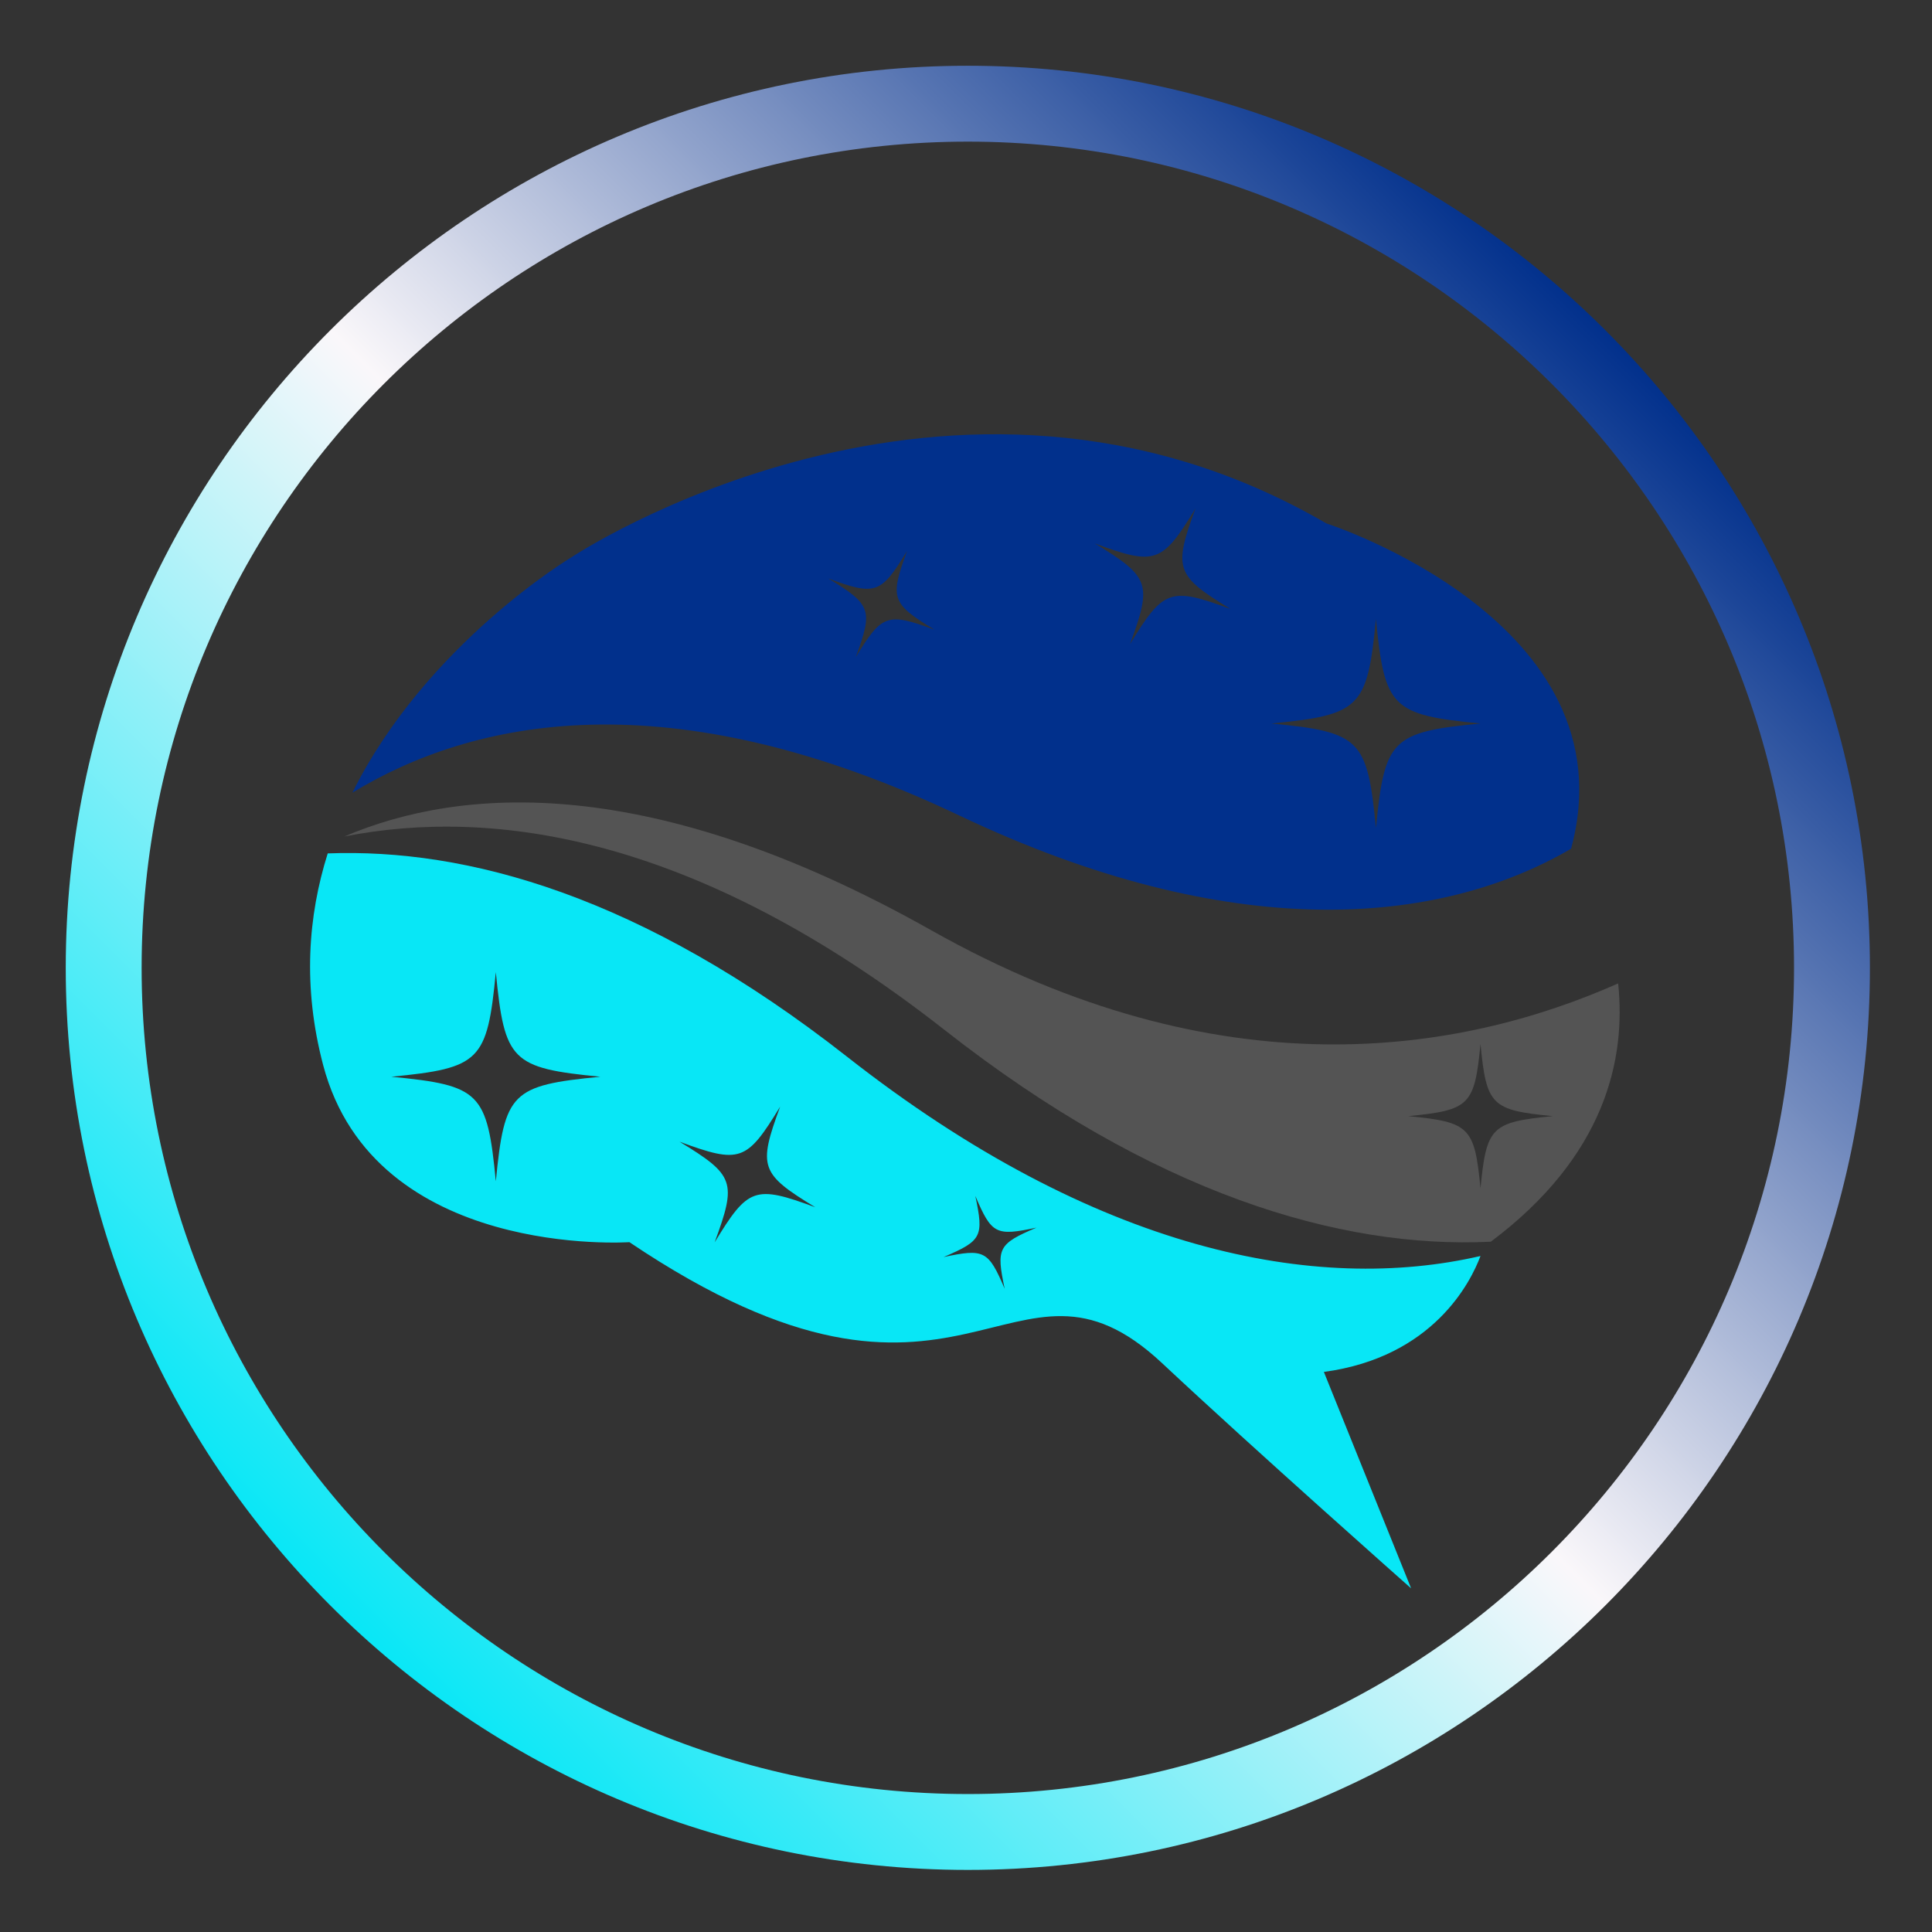
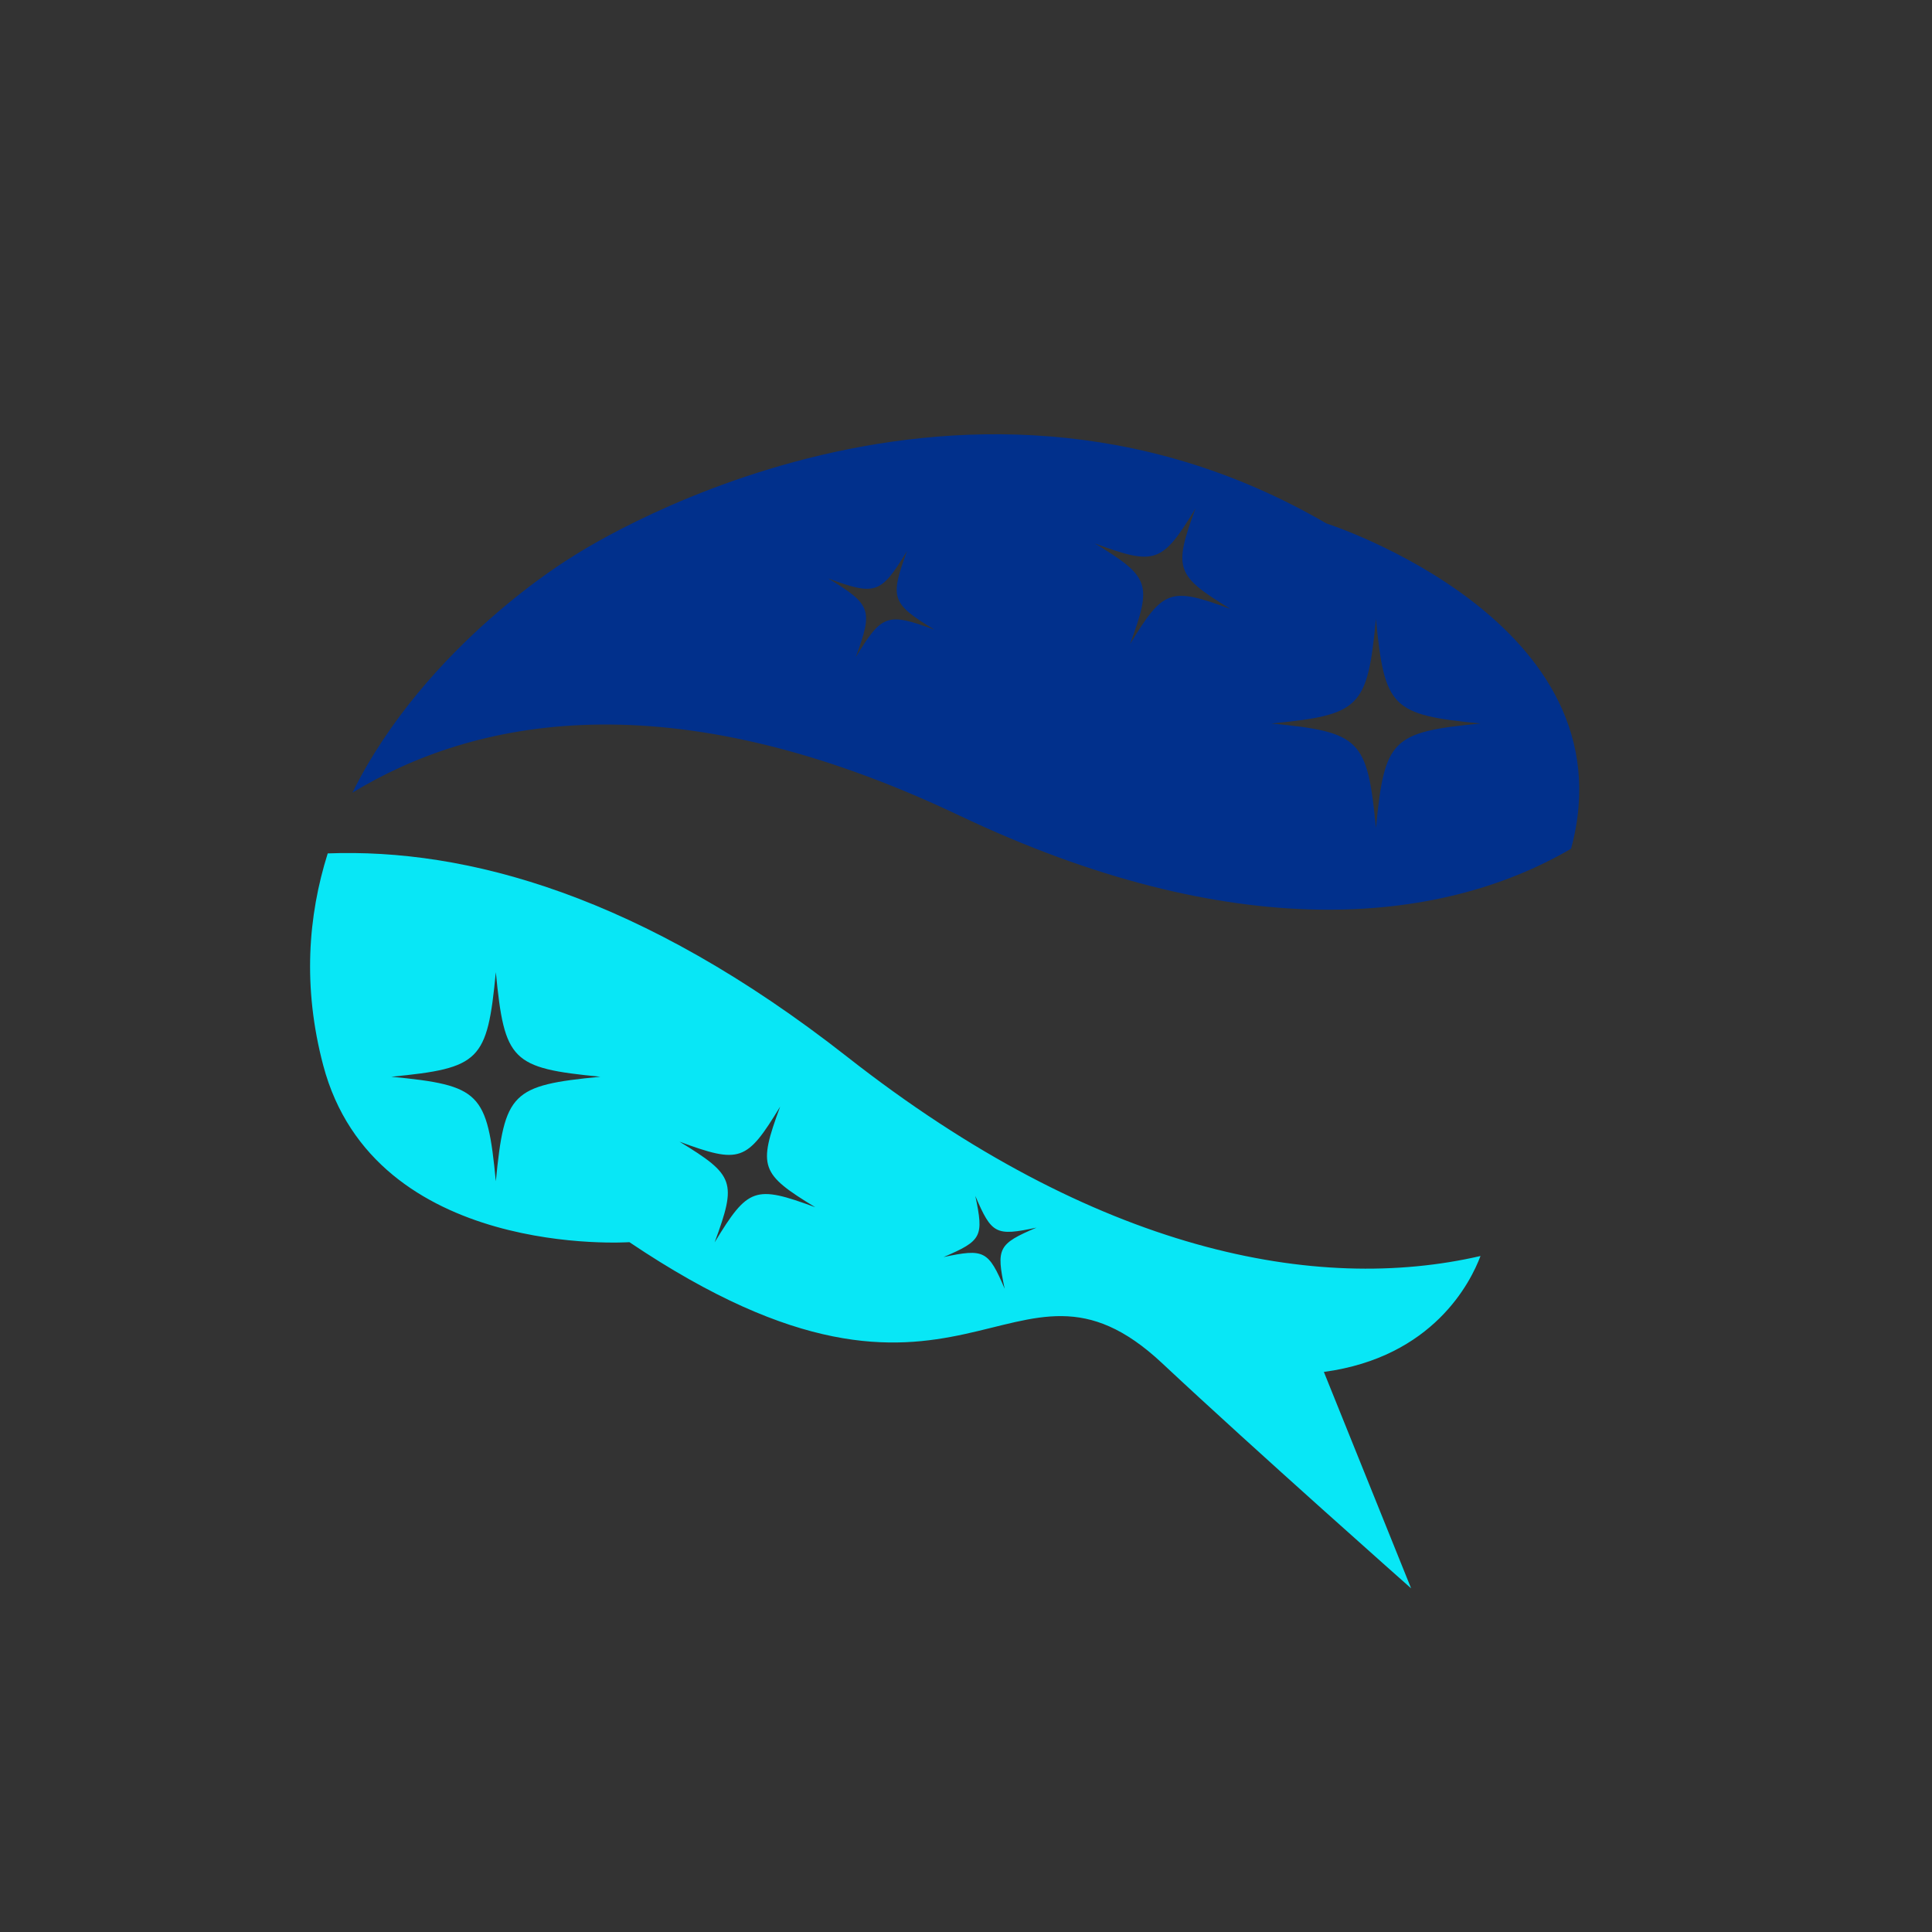
<svg xmlns="http://www.w3.org/2000/svg" width="200" viewBox="0 0 150 150" height="200" preserveAspectRatio="xMidYMid meet">
  <rect x="0" y="0" width="150" height="150" fill="#333333" stroke="none" />
  <defs>
    <clipPath id="d2ef3e566d">
-       <path d="M 5.105 5.105 L 145.355 5.105 L 145.355 145.355 L 5.105 145.355 Z M 5.105 5.105 " clip-rule="nonzero" />
-     </clipPath>
+       </clipPath>
    <clipPath id="647cc3b977">
-       <path d="M 75.145 145.18 C 36.523 145.18 5.105 113.762 5.105 75.145 C 5.105 36.523 36.523 5.105 75.145 5.105 C 113.762 5.105 145.18 36.523 145.18 75.145 C 145.18 113.762 113.762 145.18 75.145 145.18 Z M 75.145 10.996 C 39.773 10.996 10.996 39.77 10.996 75.145 C 10.996 110.516 39.773 139.289 75.145 139.289 C 110.512 139.289 139.289 110.516 139.289 75.145 C 139.289 39.77 110.512 10.996 75.145 10.996 Z M 75.145 10.996 " clip-rule="nonzero" />
-     </clipPath>
+       </clipPath>
    <linearGradient x1="-0" gradientTransform="matrix(0.589, 0, 0, 0.589, 5.106, 5.106)" y1="237.838" x2="237.838" gradientUnits="userSpaceOnUse" y2="-0" id="447f2db43e">
      <stop stop-opacity="1" stop-color="rgb(3.099%, 90.599%, 96.5%)" offset="0" />
      <stop stop-opacity="1" stop-color="rgb(3.099%, 90.599%, 96.5%)" offset="0.125" />
      <stop stop-opacity="1" stop-color="rgb(3.099%, 90.599%, 96.5%)" offset="0.141" />
      <stop stop-opacity="1" stop-color="rgb(3.343%, 90.614%, 96.503%)" offset="0.145" />
      <stop stop-opacity="1" stop-color="rgb(3.589%, 90.631%, 96.507%)" offset="0.148" />
      <stop stop-opacity="1" stop-color="rgb(4.637%, 90.701%, 96.524%)" offset="0.152" />
      <stop stop-opacity="1" stop-color="rgb(5.687%, 90.771%, 96.541%)" offset="0.156" />
      <stop stop-opacity="1" stop-color="rgb(6.735%, 90.84%, 96.556%)" offset="0.16" />
      <stop stop-opacity="1" stop-color="rgb(7.785%, 90.91%, 96.573%)" offset="0.164" />
      <stop stop-opacity="1" stop-color="rgb(8.833%, 90.979%, 96.59%)" offset="0.168" />
      <stop stop-opacity="1" stop-color="rgb(9.883%, 91.049%, 96.606%)" offset="0.172" />
      <stop stop-opacity="1" stop-color="rgb(10.931%, 91.119%, 96.623%)" offset="0.176" />
      <stop stop-opacity="1" stop-color="rgb(11.981%, 91.19%, 96.64%)" offset="0.18" />
      <stop stop-opacity="1" stop-color="rgb(13.029%, 91.258%, 96.655%)" offset="0.184" />
      <stop stop-opacity="1" stop-color="rgb(14.079%, 91.328%, 96.672%)" offset="0.188" />
      <stop stop-opacity="1" stop-color="rgb(15.128%, 91.397%, 96.689%)" offset="0.191" />
      <stop stop-opacity="1" stop-color="rgb(16.177%, 91.467%, 96.706%)" offset="0.195" />
      <stop stop-opacity="1" stop-color="rgb(17.226%, 91.536%, 96.722%)" offset="0.199" />
      <stop stop-opacity="1" stop-color="rgb(18.275%, 91.606%, 96.739%)" offset="0.203" />
      <stop stop-opacity="1" stop-color="rgb(19.324%, 91.676%, 96.756%)" offset="0.207" />
      <stop stop-opacity="1" stop-color="rgb(20.374%, 91.747%, 96.773%)" offset="0.211" />
      <stop stop-opacity="1" stop-color="rgb(21.422%, 91.815%, 96.788%)" offset="0.215" />
      <stop stop-opacity="1" stop-color="rgb(22.472%, 91.885%, 96.805%)" offset="0.219" />
      <stop stop-opacity="1" stop-color="rgb(23.52%, 91.954%, 96.822%)" offset="0.223" />
      <stop stop-opacity="1" stop-color="rgb(24.57%, 92.024%, 96.838%)" offset="0.227" />
      <stop stop-opacity="1" stop-color="rgb(25.618%, 92.093%, 96.855%)" offset="0.23" />
      <stop stop-opacity="1" stop-color="rgb(26.668%, 92.163%, 96.872%)" offset="0.234" />
      <stop stop-opacity="1" stop-color="rgb(27.716%, 92.233%, 96.889%)" offset="0.238" />
      <stop stop-opacity="1" stop-color="rgb(28.766%, 92.303%, 96.906%)" offset="0.242" />
      <stop stop-opacity="1" stop-color="rgb(29.814%, 92.372%, 96.921%)" offset="0.246" />
      <stop stop-opacity="1" stop-color="rgb(30.864%, 92.442%, 96.938%)" offset="0.25" />
      <stop stop-opacity="1" stop-color="rgb(31.912%, 92.511%, 96.954%)" offset="0.254" />
      <stop stop-opacity="1" stop-color="rgb(32.962%, 92.581%, 96.971%)" offset="0.258" />
      <stop stop-opacity="1" stop-color="rgb(34.01%, 92.651%, 96.988%)" offset="0.262" />
      <stop stop-opacity="1" stop-color="rgb(35.059%, 92.722%, 97.005%)" offset="0.266" />
      <stop stop-opacity="1" stop-color="rgb(36.107%, 92.79%, 97.021%)" offset="0.27" />
      <stop stop-opacity="1" stop-color="rgb(37.157%, 92.86%, 97.038%)" offset="0.273" />
      <stop stop-opacity="1" stop-color="rgb(38.205%, 92.929%, 97.054%)" offset="0.277" />
      <stop stop-opacity="1" stop-color="rgb(39.255%, 92.999%, 97.07%)" offset="0.281" />
      <stop stop-opacity="1" stop-color="rgb(40.303%, 93.068%, 97.087%)" offset="0.285" />
      <stop stop-opacity="1" stop-color="rgb(41.353%, 93.138%, 97.104%)" offset="0.289" />
      <stop stop-opacity="1" stop-color="rgb(42.401%, 93.208%, 97.121%)" offset="0.293" />
      <stop stop-opacity="1" stop-color="rgb(43.451%, 93.279%, 97.137%)" offset="0.297" />
      <stop stop-opacity="1" stop-color="rgb(44.499%, 93.347%, 97.153%)" offset="0.301" />
      <stop stop-opacity="1" stop-color="rgb(45.549%, 93.417%, 97.169%)" offset="0.305" />
      <stop stop-opacity="1" stop-color="rgb(46.597%, 93.486%, 97.186%)" offset="0.309" />
      <stop stop-opacity="1" stop-color="rgb(47.647%, 93.556%, 97.203%)" offset="0.312" />
      <stop stop-opacity="1" stop-color="rgb(48.695%, 93.626%, 97.22%)" offset="0.316" />
      <stop stop-opacity="1" stop-color="rgb(49.745%, 93.697%, 97.237%)" offset="0.32" />
      <stop stop-opacity="1" stop-color="rgb(50.793%, 93.765%, 97.253%)" offset="0.324" />
      <stop stop-opacity="1" stop-color="rgb(51.843%, 93.835%, 97.27%)" offset="0.328" />
      <stop stop-opacity="1" stop-color="rgb(52.892%, 93.904%, 97.285%)" offset="0.332" />
      <stop stop-opacity="1" stop-color="rgb(53.941%, 93.974%, 97.302%)" offset="0.336" />
      <stop stop-opacity="1" stop-color="rgb(54.99%, 94.043%, 97.319%)" offset="0.34" />
      <stop stop-opacity="1" stop-color="rgb(56.039%, 94.113%, 97.336%)" offset="0.344" />
      <stop stop-opacity="1" stop-color="rgb(57.088%, 94.183%, 97.353%)" offset="0.348" />
      <stop stop-opacity="1" stop-color="rgb(58.138%, 94.254%, 97.369%)" offset="0.352" />
      <stop stop-opacity="1" stop-color="rgb(59.186%, 94.322%, 97.386%)" offset="0.355" />
      <stop stop-opacity="1" stop-color="rgb(60.236%, 94.392%, 97.403%)" offset="0.359" />
      <stop stop-opacity="1" stop-color="rgb(61.284%, 94.461%, 97.418%)" offset="0.363" />
      <stop stop-opacity="1" stop-color="rgb(62.334%, 94.531%, 97.435%)" offset="0.367" />
      <stop stop-opacity="1" stop-color="rgb(63.382%, 94.6%, 97.452%)" offset="0.371" />
      <stop stop-opacity="1" stop-color="rgb(64.432%, 94.67%, 97.469%)" offset="0.375" />
      <stop stop-opacity="1" stop-color="rgb(65.48%, 94.74%, 97.485%)" offset="0.379" />
      <stop stop-opacity="1" stop-color="rgb(66.53%, 94.81%, 97.502%)" offset="0.383" />
      <stop stop-opacity="1" stop-color="rgb(67.578%, 94.879%, 97.519%)" offset="0.387" />
      <stop stop-opacity="1" stop-color="rgb(68.628%, 94.949%, 97.536%)" offset="0.391" />
      <stop stop-opacity="1" stop-color="rgb(69.676%, 95.018%, 97.551%)" offset="0.395" />
      <stop stop-opacity="1" stop-color="rgb(70.726%, 95.088%, 97.568%)" offset="0.398" />
      <stop stop-opacity="1" stop-color="rgb(71.774%, 95.158%, 97.585%)" offset="0.402" />
      <stop stop-opacity="1" stop-color="rgb(72.823%, 95.229%, 97.601%)" offset="0.406" />
      <stop stop-opacity="1" stop-color="rgb(73.871%, 95.297%, 97.618%)" offset="0.41" />
      <stop stop-opacity="1" stop-color="rgb(74.921%, 95.367%, 97.635%)" offset="0.414" />
      <stop stop-opacity="1" stop-color="rgb(75.969%, 95.436%, 97.65%)" offset="0.418" />
      <stop stop-opacity="1" stop-color="rgb(77.019%, 95.506%, 97.667%)" offset="0.422" />
      <stop stop-opacity="1" stop-color="rgb(78.067%, 95.575%, 97.684%)" offset="0.426" />
      <stop stop-opacity="1" stop-color="rgb(79.117%, 95.645%, 97.701%)" offset="0.43" />
      <stop stop-opacity="1" stop-color="rgb(80.165%, 95.715%, 97.717%)" offset="0.434" />
      <stop stop-opacity="1" stop-color="rgb(81.215%, 95.786%, 97.734%)" offset="0.438" />
      <stop stop-opacity="1" stop-color="rgb(82.263%, 95.854%, 97.751%)" offset="0.441" />
      <stop stop-opacity="1" stop-color="rgb(83.313%, 95.924%, 97.768%)" offset="0.445" />
      <stop stop-opacity="1" stop-color="rgb(84.361%, 95.993%, 97.783%)" offset="0.449" />
      <stop stop-opacity="1" stop-color="rgb(85.411%, 96.063%, 97.8%)" offset="0.453" />
      <stop stop-opacity="1" stop-color="rgb(86.459%, 96.133%, 97.816%)" offset="0.457" />
      <stop stop-opacity="1" stop-color="rgb(87.509%, 96.204%, 97.833%)" offset="0.461" />
      <stop stop-opacity="1" stop-color="rgb(88.557%, 96.272%, 97.85%)" offset="0.465" />
      <stop stop-opacity="1" stop-color="rgb(89.607%, 96.342%, 97.867%)" offset="0.469" />
      <stop stop-opacity="1" stop-color="rgb(90.656%, 96.411%, 97.884%)" offset="0.473" />
      <stop stop-opacity="1" stop-color="rgb(91.705%, 96.481%, 97.9%)" offset="0.477" />
      <stop stop-opacity="1" stop-color="rgb(92.754%, 96.55%, 97.916%)" offset="0.48" />
      <stop stop-opacity="1" stop-color="rgb(93.803%, 96.62%, 97.932%)" offset="0.484" />
      <stop stop-opacity="1" stop-color="rgb(94.852%, 96.69%, 97.949%)" offset="0.488" />
      <stop stop-opacity="1" stop-color="rgb(95.901%, 96.761%, 97.966%)" offset="0.492" />
      <stop stop-opacity="1" stop-color="rgb(96.95%, 96.829%, 97.983%)" offset="0.496" />
      <stop stop-opacity="1" stop-color="rgb(98%, 96.899%, 98%)" offset="0.5" />
      <stop stop-opacity="1" stop-color="rgb(96.921%, 96.036%, 97.522%)" offset="0.504" />
      <stop stop-opacity="1" stop-color="rgb(95.842%, 95.172%, 97.046%)" offset="0.508" />
      <stop stop-opacity="1" stop-color="rgb(94.763%, 94.308%, 96.57%)" offset="0.512" />
      <stop stop-opacity="1" stop-color="rgb(93.684%, 93.446%, 96.094%)" offset="0.516" />
      <stop stop-opacity="1" stop-color="rgb(92.606%, 92.583%, 95.616%)" offset="0.52" />
      <stop stop-opacity="1" stop-color="rgb(91.527%, 91.719%, 95.14%)" offset="0.523" />
      <stop stop-opacity="1" stop-color="rgb(90.448%, 90.855%, 94.664%)" offset="0.527" />
      <stop stop-opacity="1" stop-color="rgb(89.369%, 89.993%, 94.188%)" offset="0.531" />
      <stop stop-opacity="1" stop-color="rgb(88.289%, 89.13%, 93.712%)" offset="0.535" />
      <stop stop-opacity="1" stop-color="rgb(87.21%, 88.266%, 93.236%)" offset="0.539" />
      <stop stop-opacity="1" stop-color="rgb(86.131%, 87.402%, 92.758%)" offset="0.543" />
      <stop stop-opacity="1" stop-color="rgb(85.052%, 86.54%, 92.282%)" offset="0.547" />
      <stop stop-opacity="1" stop-color="rgb(83.974%, 85.677%, 91.806%)" offset="0.551" />
      <stop stop-opacity="1" stop-color="rgb(82.895%, 84.813%, 91.33%)" offset="0.555" />
      <stop stop-opacity="1" stop-color="rgb(81.816%, 83.949%, 90.852%)" offset="0.559" />
      <stop stop-opacity="1" stop-color="rgb(80.737%, 83.087%, 90.376%)" offset="0.562" />
      <stop stop-opacity="1" stop-color="rgb(79.659%, 82.224%, 89.9%)" offset="0.566" />
      <stop stop-opacity="1" stop-color="rgb(78.58%, 81.36%, 89.424%)" offset="0.57" />
      <stop stop-opacity="1" stop-color="rgb(77.501%, 80.496%, 88.947%)" offset="0.574" />
      <stop stop-opacity="1" stop-color="rgb(76.422%, 79.633%, 88.47%)" offset="0.578" />
      <stop stop-opacity="1" stop-color="rgb(75.343%, 78.769%, 87.994%)" offset="0.582" />
      <stop stop-opacity="1" stop-color="rgb(74.265%, 77.907%, 87.518%)" offset="0.586" />
      <stop stop-opacity="1" stop-color="rgb(73.186%, 77.043%, 87.041%)" offset="0.59" />
      <stop stop-opacity="1" stop-color="rgb(72.107%, 76.18%, 86.565%)" offset="0.594" />
      <stop stop-opacity="1" stop-color="rgb(71.028%, 75.316%, 86.089%)" offset="0.598" />
      <stop stop-opacity="1" stop-color="rgb(69.949%, 74.454%, 85.612%)" offset="0.602" />
      <stop stop-opacity="1" stop-color="rgb(68.871%, 73.59%, 85.136%)" offset="0.605" />
      <stop stop-opacity="1" stop-color="rgb(67.792%, 72.726%, 84.66%)" offset="0.609" />
      <stop stop-opacity="1" stop-color="rgb(66.713%, 71.863%, 84.183%)" offset="0.613" />
      <stop stop-opacity="1" stop-color="rgb(65.634%, 71.001%, 83.707%)" offset="0.617" />
      <stop stop-opacity="1" stop-color="rgb(64.555%, 70.137%, 83.231%)" offset="0.621" />
      <stop stop-opacity="1" stop-color="rgb(63.477%, 69.273%, 82.755%)" offset="0.625" />
      <stop stop-opacity="1" stop-color="rgb(62.398%, 68.41%, 82.277%)" offset="0.629" />
      <stop stop-opacity="1" stop-color="rgb(61.319%, 67.548%, 81.801%)" offset="0.633" />
      <stop stop-opacity="1" stop-color="rgb(60.24%, 66.684%, 81.325%)" offset="0.637" />
      <stop stop-opacity="1" stop-color="rgb(59.161%, 65.82%, 80.849%)" offset="0.641" />
      <stop stop-opacity="1" stop-color="rgb(58.083%, 64.957%, 80.371%)" offset="0.645" />
      <stop stop-opacity="1" stop-color="rgb(57.004%, 64.095%, 79.895%)" offset="0.648" />
      <stop stop-opacity="1" stop-color="rgb(55.925%, 63.231%, 79.419%)" offset="0.652" />
      <stop stop-opacity="1" stop-color="rgb(54.846%, 62.367%, 78.943%)" offset="0.656" />
      <stop stop-opacity="1" stop-color="rgb(53.766%, 61.504%, 78.465%)" offset="0.66" />
      <stop stop-opacity="1" stop-color="rgb(52.687%, 60.641%, 77.989%)" offset="0.664" />
      <stop stop-opacity="1" stop-color="rgb(51.608%, 59.778%, 77.513%)" offset="0.668" />
      <stop stop-opacity="1" stop-color="rgb(50.529%, 58.914%, 77.037%)" offset="0.672" />
      <stop stop-opacity="1" stop-color="rgb(49.451%, 58.051%, 76.559%)" offset="0.676" />
      <stop stop-opacity="1" stop-color="rgb(48.372%, 57.187%, 76.083%)" offset="0.68" />
      <stop stop-opacity="1" stop-color="rgb(47.293%, 56.323%, 75.607%)" offset="0.684" />
      <stop stop-opacity="1" stop-color="rgb(46.214%, 55.461%, 75.131%)" offset="0.688" />
      <stop stop-opacity="1" stop-color="rgb(45.135%, 54.597%, 74.655%)" offset="0.691" />
      <stop stop-opacity="1" stop-color="rgb(44.057%, 53.734%, 74.179%)" offset="0.695" />
      <stop stop-opacity="1" stop-color="rgb(42.978%, 52.87%, 73.701%)" offset="0.699" />
      <stop stop-opacity="1" stop-color="rgb(41.899%, 52.008%, 73.225%)" offset="0.703" />
      <stop stop-opacity="1" stop-color="rgb(40.82%, 51.144%, 72.749%)" offset="0.707" />
      <stop stop-opacity="1" stop-color="rgb(39.742%, 50.281%, 72.273%)" offset="0.711" />
      <stop stop-opacity="1" stop-color="rgb(38.663%, 49.417%, 71.796%)" offset="0.715" />
      <stop stop-opacity="1" stop-color="rgb(37.584%, 48.555%, 71.32%)" offset="0.719" />
      <stop stop-opacity="1" stop-color="rgb(36.505%, 47.691%, 70.844%)" offset="0.723" />
      <stop stop-opacity="1" stop-color="rgb(35.426%, 46.828%, 70.367%)" offset="0.727" />
      <stop stop-opacity="1" stop-color="rgb(34.348%, 45.964%, 69.89%)" offset="0.73" />
      <stop stop-opacity="1" stop-color="rgb(33.269%, 45.102%, 69.414%)" offset="0.734" />
      <stop stop-opacity="1" stop-color="rgb(32.19%, 44.238%, 68.938%)" offset="0.738" />
      <stop stop-opacity="1" stop-color="rgb(31.111%, 43.375%, 68.462%)" offset="0.742" />
      <stop stop-opacity="1" stop-color="rgb(30.032%, 42.511%, 67.984%)" offset="0.746" />
      <stop stop-opacity="1" stop-color="rgb(28.954%, 41.649%, 67.508%)" offset="0.75" />
      <stop stop-opacity="1" stop-color="rgb(27.875%, 40.785%, 67.032%)" offset="0.754" />
      <stop stop-opacity="1" stop-color="rgb(26.796%, 39.922%, 66.556%)" offset="0.758" />
      <stop stop-opacity="1" stop-color="rgb(25.717%, 39.058%, 66.08%)" offset="0.762" />
      <stop stop-opacity="1" stop-color="rgb(24.638%, 38.196%, 65.604%)" offset="0.766" />
      <stop stop-opacity="1" stop-color="rgb(23.56%, 37.332%, 65.126%)" offset="0.77" />
      <stop stop-opacity="1" stop-color="rgb(22.481%, 36.469%, 64.65%)" offset="0.773" />
      <stop stop-opacity="1" stop-color="rgb(21.402%, 35.605%, 64.174%)" offset="0.777" />
      <stop stop-opacity="1" stop-color="rgb(20.323%, 34.741%, 63.698%)" offset="0.781" />
      <stop stop-opacity="1" stop-color="rgb(19.243%, 33.878%, 63.22%)" offset="0.785" />
      <stop stop-opacity="1" stop-color="rgb(18.164%, 33.015%, 62.744%)" offset="0.789" />
      <stop stop-opacity="1" stop-color="rgb(17.085%, 32.152%, 62.268%)" offset="0.793" />
      <stop stop-opacity="1" stop-color="rgb(16.006%, 31.288%, 61.792%)" offset="0.797" />
      <stop stop-opacity="1" stop-color="rgb(14.928%, 30.424%, 61.314%)" offset="0.801" />
      <stop stop-opacity="1" stop-color="rgb(13.849%, 29.562%, 60.838%)" offset="0.805" />
      <stop stop-opacity="1" stop-color="rgb(12.77%, 28.699%, 60.362%)" offset="0.809" />
      <stop stop-opacity="1" stop-color="rgb(11.691%, 27.835%, 59.886%)" offset="0.812" />
      <stop stop-opacity="1" stop-color="rgb(10.612%, 26.971%, 59.409%)" offset="0.816" />
      <stop stop-opacity="1" stop-color="rgb(9.534%, 26.109%, 58.932%)" offset="0.82" />
      <stop stop-opacity="1" stop-color="rgb(8.455%, 25.246%, 58.456%)" offset="0.824" />
      <stop stop-opacity="1" stop-color="rgb(7.376%, 24.382%, 57.98%)" offset="0.828" />
      <stop stop-opacity="1" stop-color="rgb(6.297%, 23.518%, 57.504%)" offset="0.832" />
      <stop stop-opacity="1" stop-color="rgb(5.219%, 22.656%, 57.028%)" offset="0.836" />
      <stop stop-opacity="1" stop-color="rgb(4.14%, 21.793%, 56.551%)" offset="0.84" />
      <stop stop-opacity="1" stop-color="rgb(3.061%, 20.929%, 56.075%)" offset="0.844" />
      <stop stop-opacity="1" stop-color="rgb(1.982%, 20.065%, 55.598%)" offset="0.848" />
      <stop stop-opacity="1" stop-color="rgb(0.903%, 19.203%, 55.122%)" offset="0.852" />
      <stop stop-opacity="1" stop-color="rgb(0.652%, 19%, 55.011%)" offset="0.855" />
      <stop stop-opacity="1" stop-color="rgb(0.4%, 18.799%, 54.9%)" offset="0.859" />
      <stop stop-opacity="1" stop-color="rgb(0.4%, 18.799%, 54.9%)" offset="0.875" />
      <stop stop-opacity="1" stop-color="rgb(0.4%, 18.799%, 54.9%)" offset="1" />
    </linearGradient>
    <clipPath id="5071c8fee6">
      <path d="M 24 66 L 115 66 L 115 123.395 L 24 123.395 Z M 24 66 " clip-rule="nonzero" />
    </clipPath>
  </defs>
  <g clip-path="url(#d2ef3e566d)">
    <g clip-path="url(#647cc3b977)">
      <path fill="url(#447f2db43e)" d="M 5.105 5.105 L 5.105 145.18 L 145.18 145.18 L 145.18 5.105 Z M 5.105 5.105 " fill-rule="nonzero" />
    </g>
  </g>
-   <path fill="#545454" d="M 114.945 92.262 C 114.484 87.496 114.109 87.121 109.34 86.656 C 114.109 86.195 114.484 85.82 114.945 81.051 C 115.406 85.82 115.781 86.195 120.551 86.656 C 115.781 87.121 115.406 87.496 114.945 92.262 Z M 125.633 76.352 C 113.316 81.82 94.754 84.875 72.324 72.238 C 50.488 59.93 35.773 61.09 26.734 64.945 C 38.246 62.684 54.027 64.809 73.387 80.004 C 89.48 92.633 104.004 96.98 115.746 96.406 C 124.617 89.762 126.254 82.254 125.633 76.352 " fill-opacity="1" fill-rule="nonzero" />
  <g clip-path="url(#5071c8fee6)">
    <path fill="#08e7f6" d="M 78.004 100.062 C 76.734 97.09 76.418 96.926 73.258 97.598 C 76.23 96.328 76.395 96.012 75.723 92.848 C 76.992 95.82 77.309 95.988 80.473 95.312 C 77.496 96.582 77.332 96.902 78.004 100.062 Z M 55.484 96.457 C 57.215 91.762 57.031 91.242 52.758 88.641 C 57.453 90.371 57.973 90.188 60.57 85.918 C 58.844 90.609 59.027 91.129 63.297 93.73 C 58.605 92 58.082 92.184 55.484 96.457 Z M 38.496 91.715 C 37.828 84.809 37.285 84.266 30.383 83.598 C 37.285 82.926 37.828 82.383 38.496 75.48 C 39.168 82.383 39.711 82.926 46.613 83.598 C 39.711 84.266 39.168 84.809 38.496 91.715 Z M 114.945 97.516 C 102.238 100.449 85.141 97.25 65.77 82.047 C 49.746 69.473 36.176 65.852 25.445 66.258 C 23.914 71.109 23.488 76.621 25.09 82.695 C 29.074 97.797 48.867 96.441 48.867 96.441 C 74.914 113.973 78.453 94.805 90.234 105.844 C 97.48 112.629 109.559 123.32 109.559 123.32 L 102.785 106.516 C 111.285 105.371 114.188 99.531 114.945 97.516 " fill-opacity="1" fill-rule="nonzero" />
  </g>
  <path fill="#01308c" d="M 106.828 64.285 C 106.16 57.383 105.617 56.84 98.715 56.172 C 105.617 55.5 106.16 54.957 106.828 48.055 C 107.5 54.957 108.043 55.5 114.945 56.172 C 108.043 56.84 107.5 57.383 106.828 64.285 Z M 87.734 50.012 C 89.461 45.32 89.281 44.797 85.008 42.195 C 89.699 43.926 90.223 43.742 92.82 39.473 C 91.09 44.164 91.273 44.688 95.547 47.285 C 90.855 45.555 90.332 45.738 87.734 50.012 Z M 66.441 51.023 C 67.793 47.355 67.652 46.945 64.309 44.914 C 67.98 46.266 68.391 46.121 70.422 42.781 C 69.07 46.449 69.211 46.859 72.555 48.891 C 68.883 47.539 68.473 47.684 66.441 51.023 Z M 102.977 40.637 C 73.785 23.652 44.363 43.27 44.363 43.27 C 44.363 43.27 33.102 49.988 27.359 61.543 C 36.688 55.871 51.836 52.551 74.473 63.312 C 95.531 73.324 111.648 71.93 121.977 65.895 C 126.762 48.258 102.977 40.637 102.977 40.637 " fill-opacity="1" fill-rule="nonzero" />
</svg>